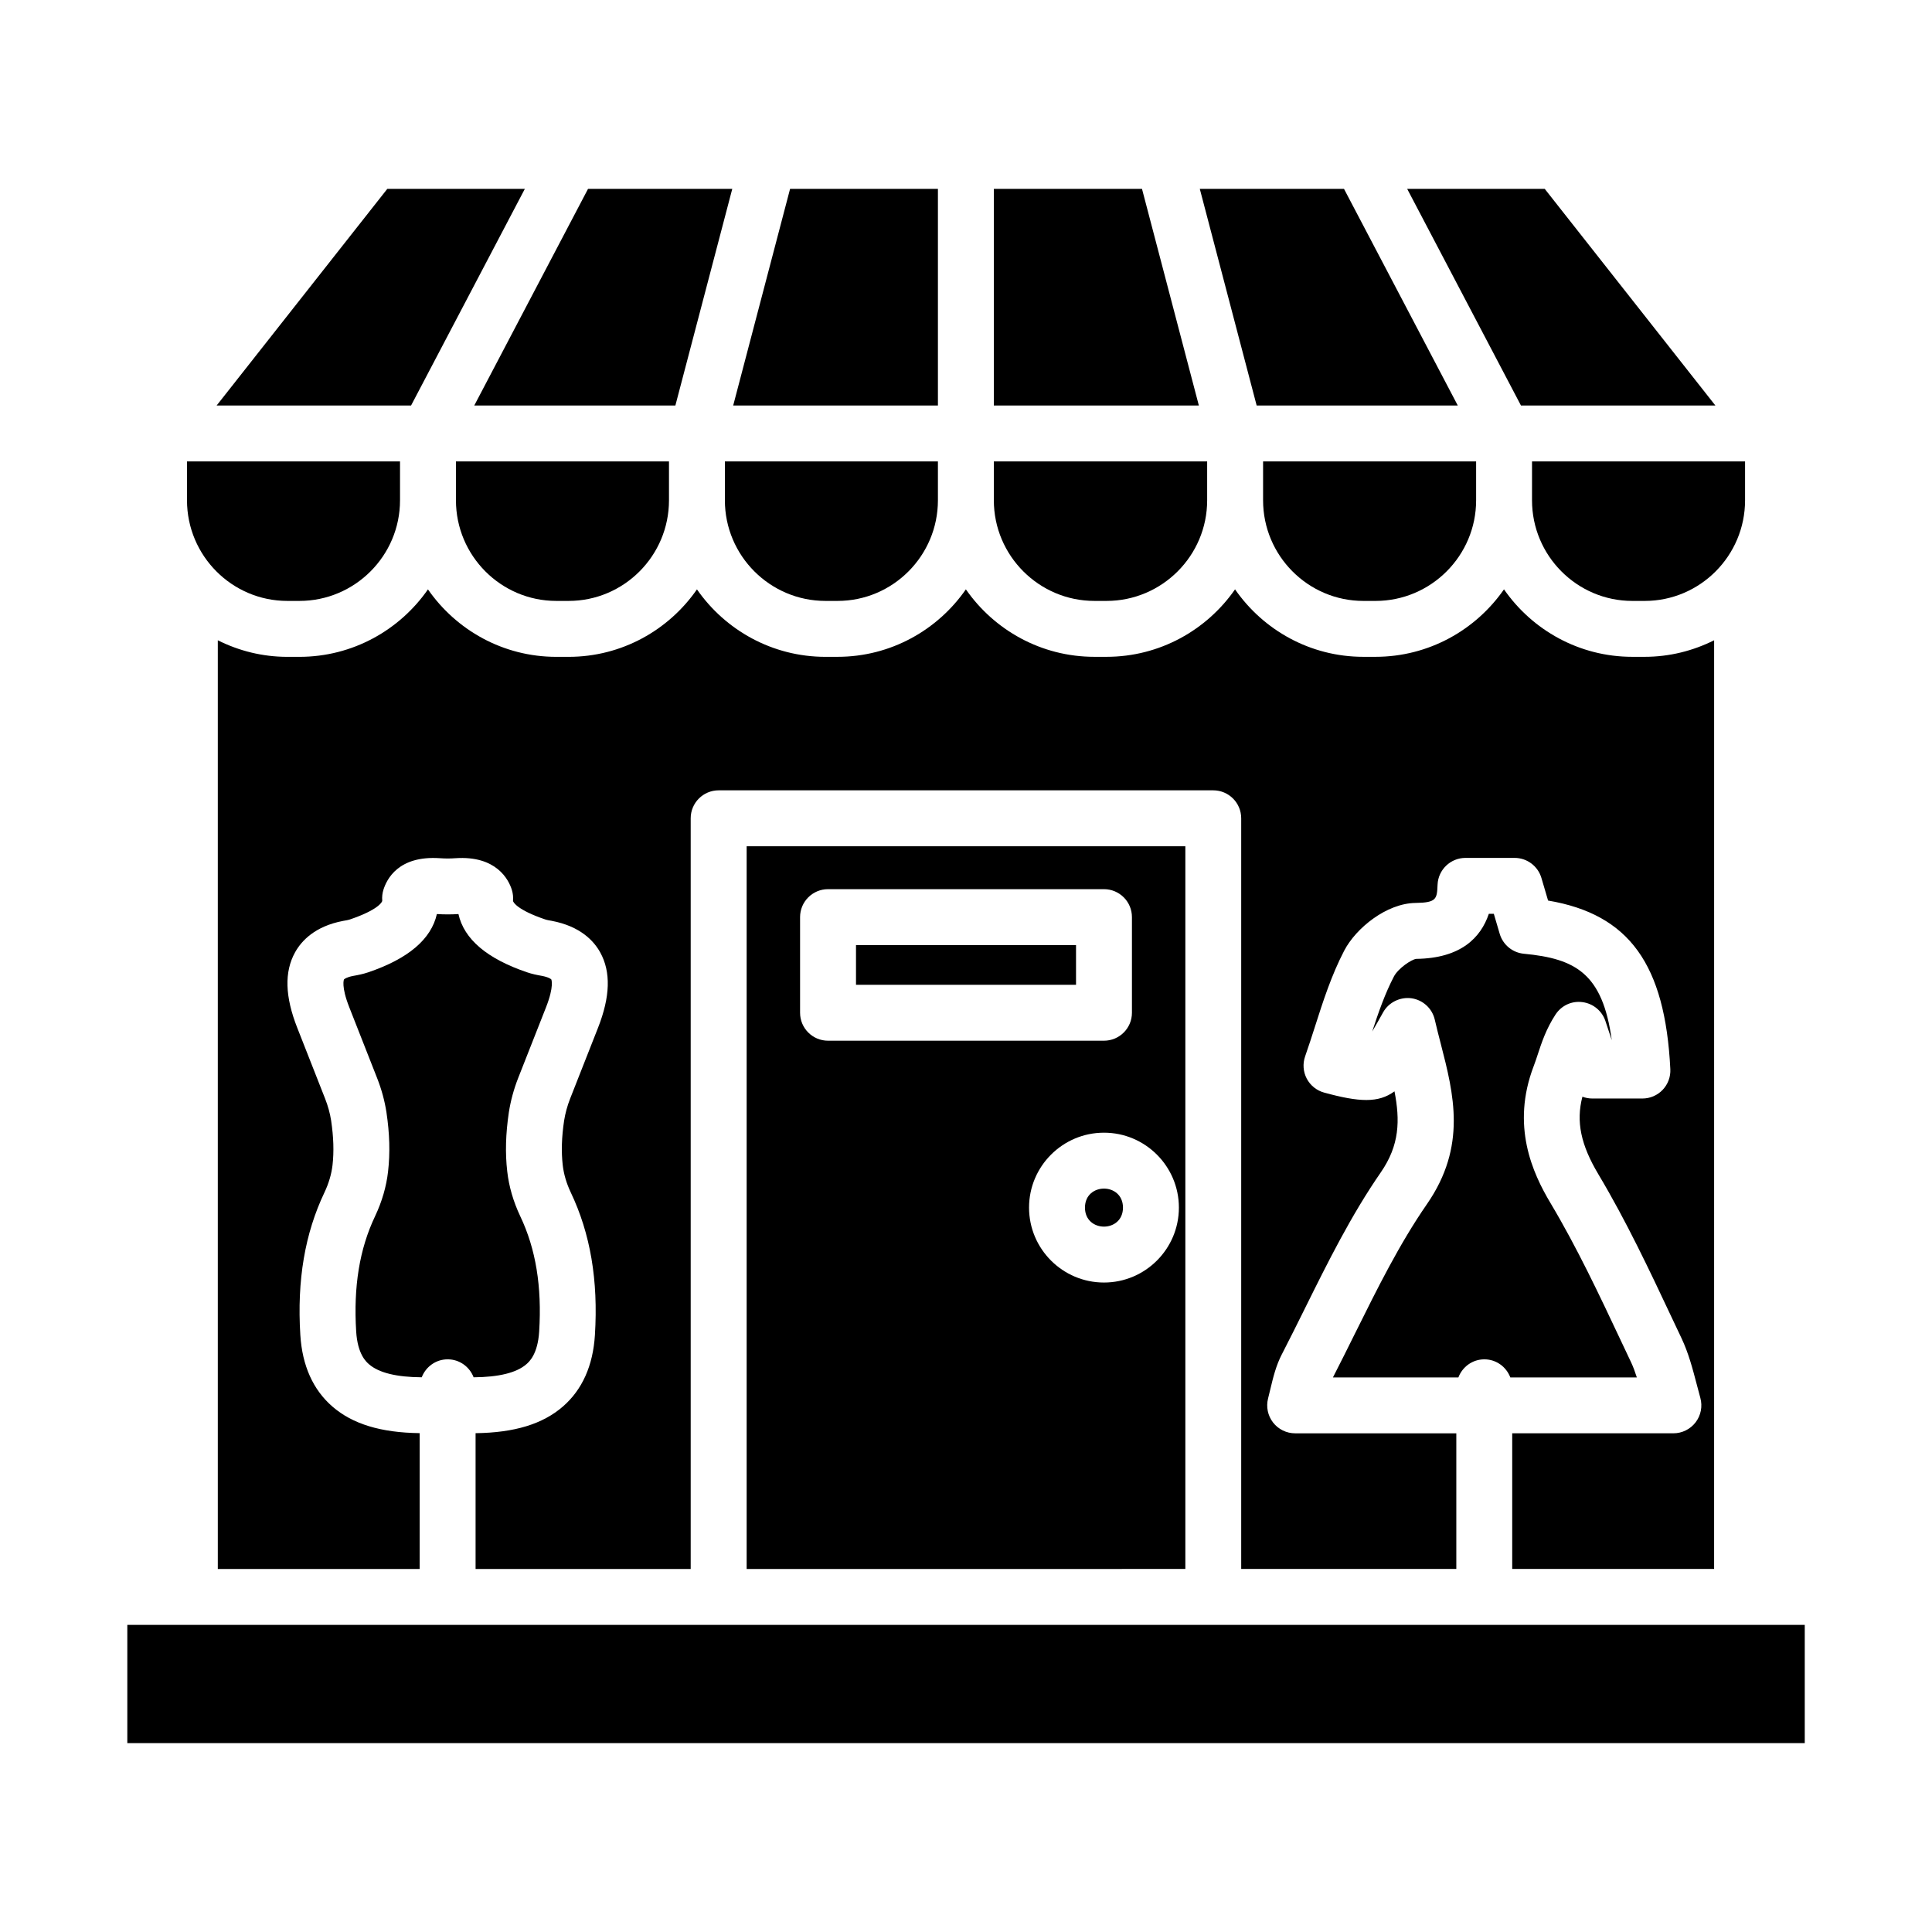
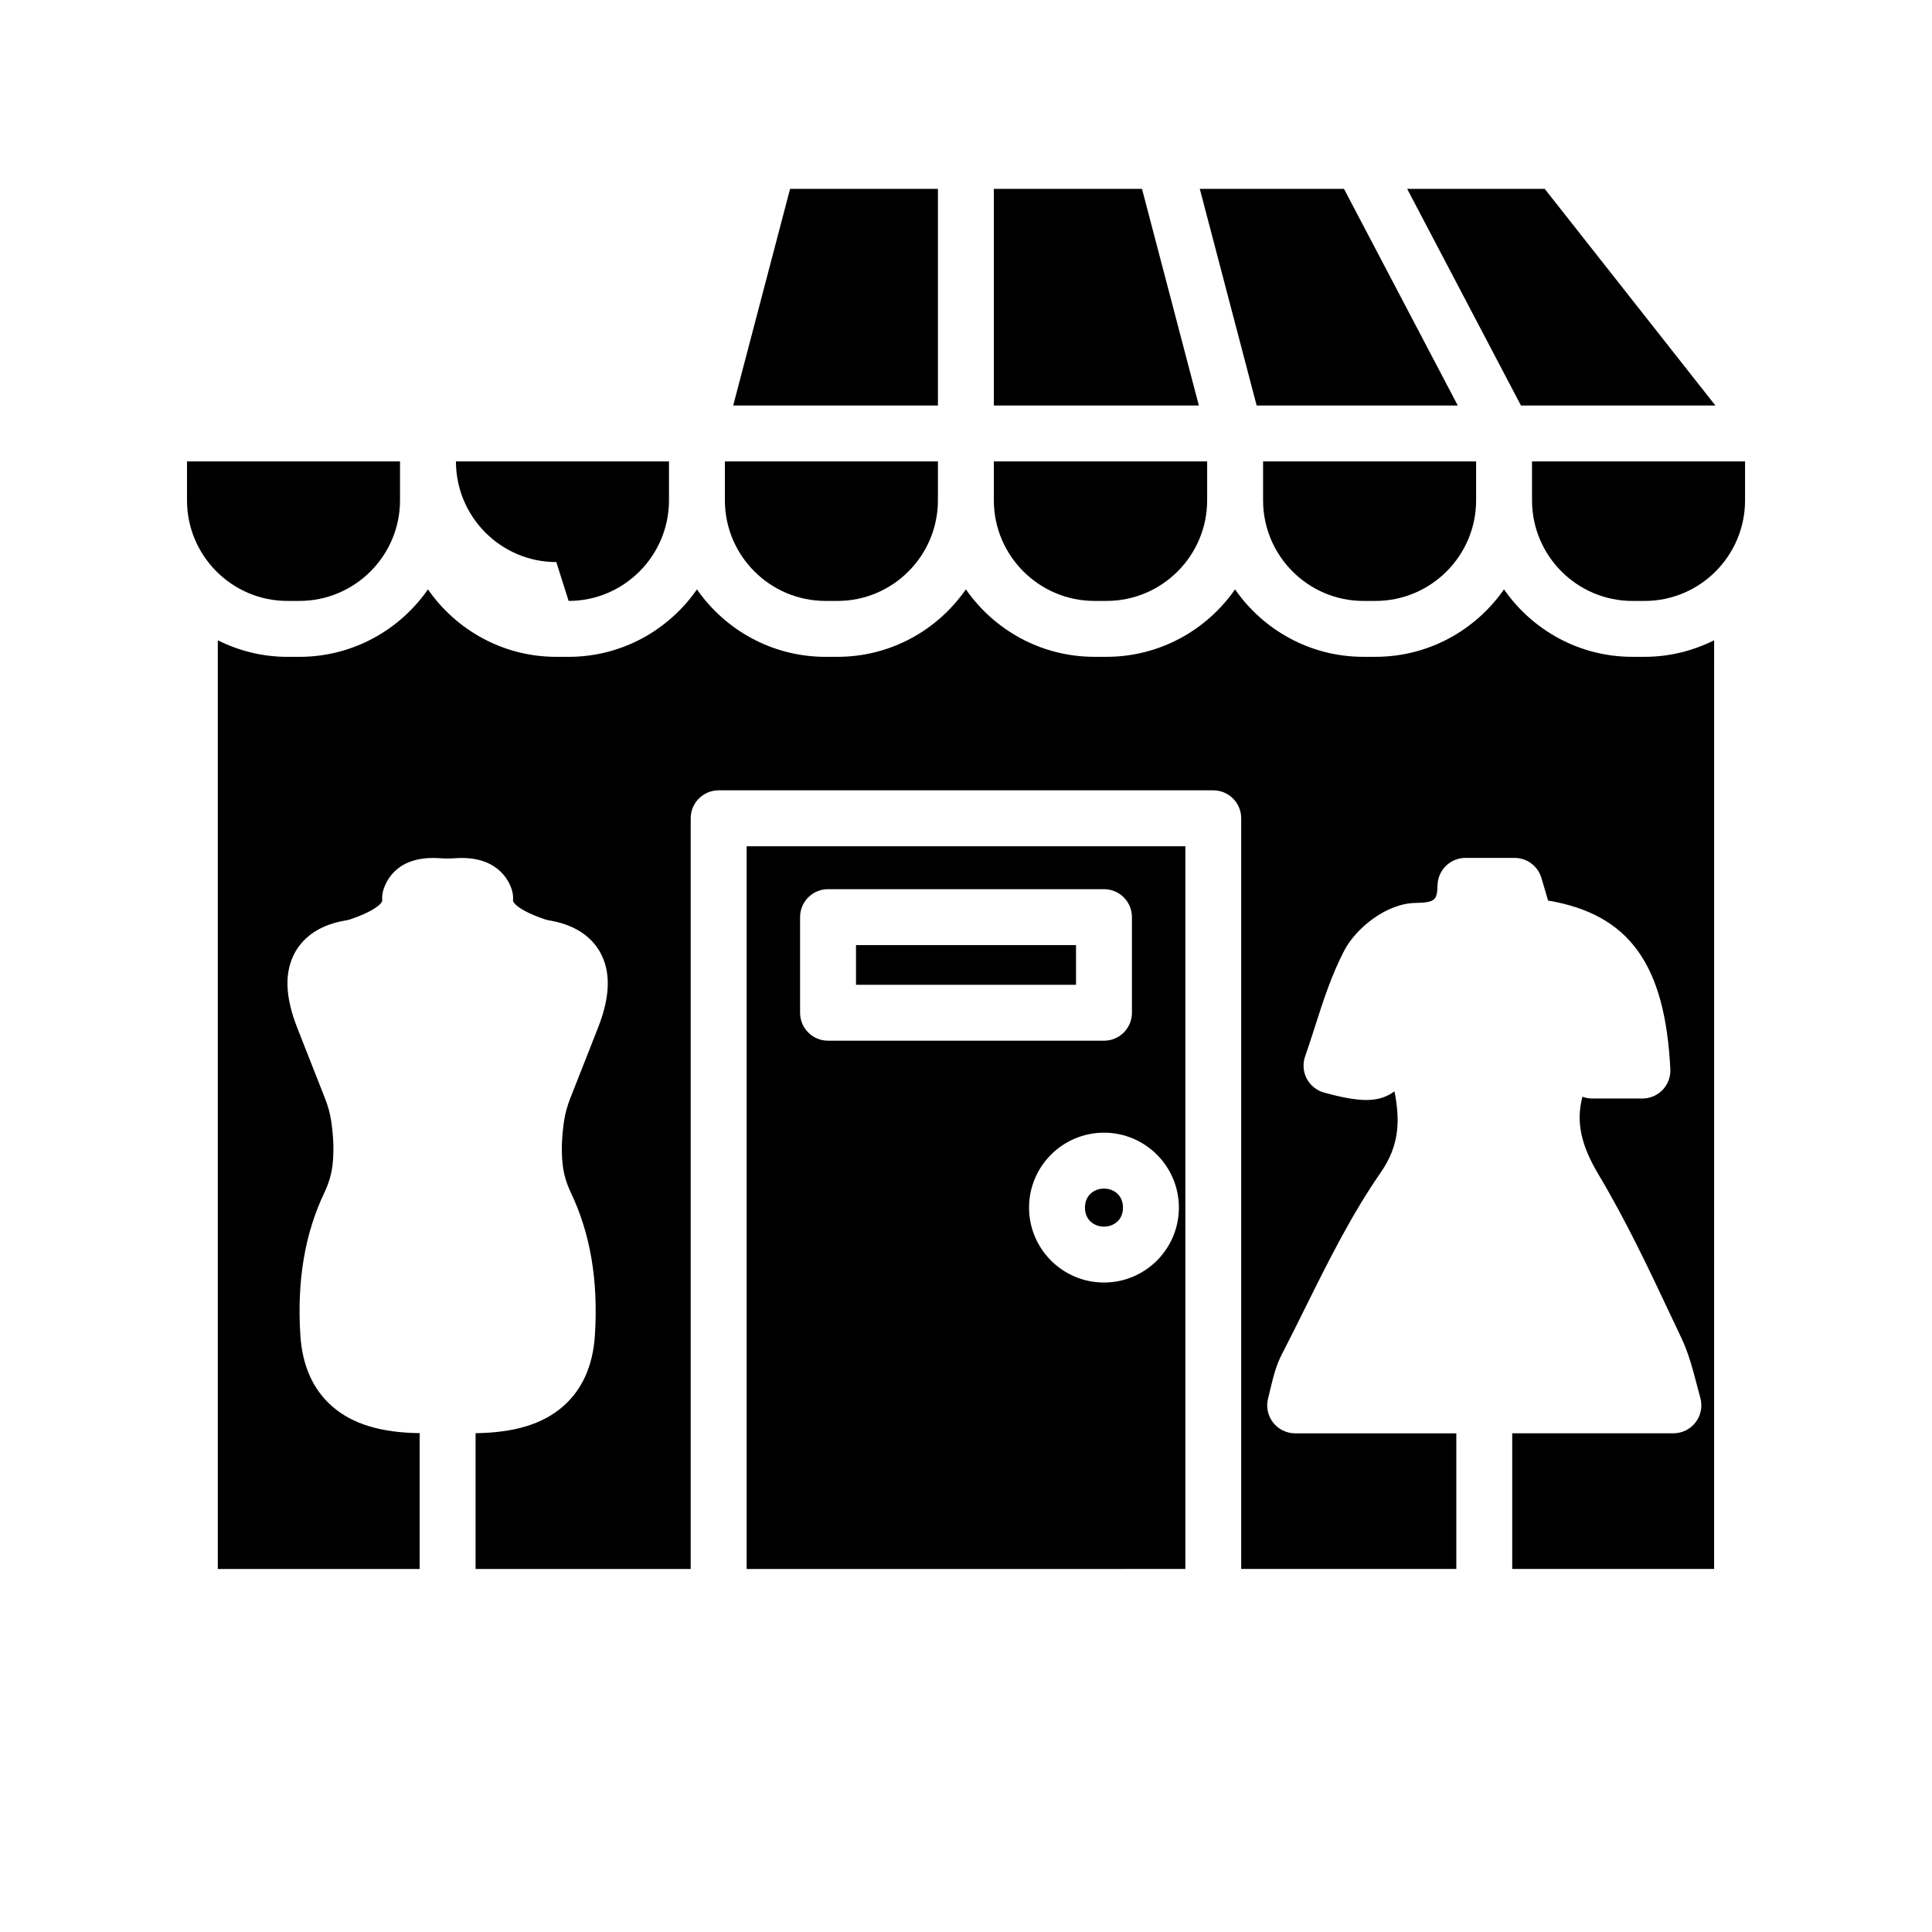
<svg xmlns="http://www.w3.org/2000/svg" fill="#000000" width="800px" height="800px" version="1.1" viewBox="144 144 512 512">
  <g>
    <path d="m446.64 194.05h-39.258v57.418h54.328z" />
    <path d="m362.77 318.07c-14.105 0-26.574-7.09-34.07-17.879-7.484 10.789-19.934 17.879-34.012 17.879h-3.262c-14.082 0-26.527-7.09-34.012-17.879-7.5 10.789-19.965 17.879-34.07 17.879h-3.199c-6.621 0-12.863-1.605-18.422-4.387v246.11h53.496v-35.996c-10.277-0.133-17.773-2.398-23.137-7.055-5.121-4.449-7.981-10.82-8.488-18.938-0.906-14.516 1.195-26.898 6.418-37.852 1.121-2.379 1.836-4.805 2.113-7.188 0.406-3.57 0.281-7.43-0.367-11.793-0.297-1.922-0.84-3.898-1.598-5.82l-7.379-18.77c-3.258-8.262-3.453-14.805-0.594-19.984 1.672-3.027 5.246-6.934 12.762-8.352 0.688-0.121 1.289-0.211 1.836-0.398 7.223-2.449 8.551-4.543 8.516-4.969-0.086-0.969 0.023-1.945 0.312-2.875 0.875-2.781 3.941-9.121 14.977-8.371 1.383 0.102 2.727 0.102 4.109 0 10.797-0.734 14.109 5.621 14.961 8.426 0.281 0.914 0.383 1.879 0.297 2.832-0.035 0.422 1.289 2.512 8.488 4.953 0.562 0.191 1.164 0.281 1.742 0.383 7.633 1.441 11.207 5.344 12.879 8.371 2.859 5.176 2.668 11.719-0.586 19.988l-7.387 18.766c-0.754 1.918-1.289 3.894-1.598 5.852-0.652 4.375-0.766 8.219-0.363 11.758 0.273 2.387 0.984 4.816 2.121 7.223 5.215 10.938 7.316 23.316 6.41 37.824-0.508 8.117-3.363 14.488-8.488 18.938-5.356 4.656-12.848 6.93-23.137 7.062v35.988h57.008v-198.94c0-4.09 3.312-7.41 7.41-7.41h131.07c4.094 0 7.41 3.316 7.41 7.41v198.93h57.008v-35.941h-42.711c-2.285 0-4.449-1.055-5.852-2.863-1.402-1.805-1.887-4.16-1.324-6.379l0.578-2.363c0.781-3.258 1.52-6.34 3.09-9.375 0 0 0-0.004 0.008-0.004 2.098-4.066 4.137-8.18 6.18-12.297 5.977-12.055 12.164-24.52 20.02-35.875 4.992-7.219 5.121-13.781 3.625-21.473-4.238 3.129-9.32 2.887-18.645 0.332-1.984-0.543-3.652-1.887-4.609-3.703-0.953-1.824-1.105-3.961-0.426-5.902 0.918-2.606 1.758-5.246 2.606-7.879 2.141-6.699 4.363-13.629 7.762-20.152 3.133-5.996 11.238-12.523 18.871-12.621 5.652-0.074 5.695-1.086 5.859-4.856 0.172-3.961 3.438-7.082 7.402-7.082h13.012c3.285 0 6.172 2.16 7.106 5.309l1.766 5.996c21.539 3.637 31.02 16.938 32.398 44.684 0.102 2.031-0.637 4.008-2.031 5.477s-3.344 2.301-5.367 2.301h-13.277c-0.918 0-1.801-0.172-2.625-0.48-1.73 6.609-0.414 12.785 4.254 20.594 7.359 12.32 13.523 25.41 19.484 38.07l2.519 5.328c1.867 3.953 2.922 7.981 4.043 12.25l0.953 3.578c0.613 2.227 0.16 4.621-1.246 6.461-1.402 1.84-3.582 2.922-5.898 2.922h-42.711v35.941h53.504l0.004-246.1c-5.555 2.777-11.793 4.383-18.414 4.383h-3.262c-14.082 0-26.527-7.09-34.012-17.879-7.5 10.789-19.965 17.879-34.07 17.879h-3.191c-14.082 0-26.527-7.09-34.012-17.879-7.5 10.789-19.965 17.879-34.07 17.879h-3.191c-14.105 0-26.574-7.09-34.07-17.879-7.484 10.789-19.934 17.879-34.012 17.879z" />
    <path d="m434.05 303.25h3.191c14.703 0 26.668-11.969 26.668-26.672v-10.297h-56.531v10.297c0.004 14.707 11.973 26.672 26.672 26.672z" />
    <path d="m370.85 394.46h58.309v10.52h-58.309z" />
-     <path d="m503.2 497.16c-1.969 3.973-3.938 7.945-5.961 11.875h33.246c1.059-2.793 3.715-4.797 6.883-4.797s5.82 2.004 6.883 4.797h33.527c-0.465-1.457-0.953-2.812-1.543-4.051l-2.531-5.359c-5.809-12.336-11.816-25.094-18.797-36.785-4.805-8.031-10.484-20.535-4.465-36.305 0.391-1.008 0.723-2.027 1.062-3.059 1.043-3.18 2.227-6.781 4.711-10.598 1.555-2.379 4.277-3.691 7.156-3.301 2.82 0.363 5.18 2.309 6.078 5.004l1.68 5.062c-2.418-17.699-9.617-21.594-23.289-22.891-3.012-0.285-5.543-2.375-6.402-5.273l-1.562-5.305h-1.324c-2.121 6.289-7.379 11.785-19.23 11.938-1.289 0.141-4.82 2.547-5.918 4.664-2.336 4.477-4.066 9.387-5.754 14.578 0.918-1.547 1.934-3.363 2.887-5.074 1.492-2.672 4.523-4.129 7.512-3.727 3.039 0.434 5.492 2.688 6.18 5.676 0.5 2.18 1.051 4.312 1.594 6.406 3.43 13.32 6.969 27.094-3.684 42.488-7.258 10.477-13.191 22.453-18.938 34.035z" />
    <path d="m550 276.58c0 14.707 11.93 26.672 26.598 26.672h3.262c14.664 0 26.598-11.969 26.598-26.672v-10.297h-56.457z" />
    <path d="m478.73 276.58c0 14.707 11.93 26.672 26.598 26.672h3.191c14.703 0 26.668-11.969 26.668-26.672v-10.297h-56.457z" />
    <path d="m598.6 251.47-45.23-57.418h-36.453l30.156 57.418z" />
    <path d="m530.33 251.47-30.156-57.418h-38.215l15.07 57.418z" />
    <path d="m441.6 464.03c0 6.715-10.074 6.715-10.074 0 0-6.719 10.074-6.719 10.074 0" />
-     <path d="m322.98 251.47 15.078-57.418h-38.223l-30.156 57.418z" />
    <path d="m392.56 194.05h-39.18l-15.078 57.418h54.258z" />
    <path d="m365.96 303.25c14.664 0 26.598-11.969 26.598-26.672v-10.297h-56.457v10.297c0 14.707 11.969 26.672 26.668 26.672z" />
-     <path d="m283.09 194.05h-36.449l-45.234 57.418h51.527z" />
-     <path d="m465.54 574.61h-287.8v31.336h444.54v-31.336z" />
    <path d="m220.15 303.25h3.191c14.703 0 26.668-11.969 26.668-26.672v-10.297h-56.453v10.297c0 14.707 11.93 26.672 26.594 26.672z" />
-     <path d="m294.69 303.25c14.664 0 26.598-11.969 26.598-26.672v-10.297h-56.457v10.297c0 14.707 11.93 26.672 26.598 26.672z" />
+     <path d="m294.69 303.25c14.664 0 26.598-11.969 26.598-26.672v-10.297h-56.457c0 14.707 11.93 26.672 26.598 26.672z" />
    <path d="m458.13 559.79v-191.52h-116.26v191.53zm-1.711-95.762c0 10.949-8.906 19.855-19.855 19.855-10.945 0-19.855-8.906-19.855-19.855s8.906-19.855 19.855-19.855c10.949-0.004 19.855 8.906 19.855 19.855zm-100.39-76.98c0-4.09 3.312-7.41 7.41-7.41h73.129c4.094 0 7.41 3.316 7.41 7.41v25.34c0 4.09-3.312 7.41-7.41 7.41h-73.129c-4.094 0-7.41-3.316-7.41-7.41z" />
-     <path d="m243.4 466.31c-4.117 8.641-5.754 18.633-5.008 30.566 0.375 6.043 2.664 8.023 3.414 8.68 2.609 2.258 7.312 3.398 13.957 3.441 1.07-2.777 3.719-4.762 6.875-4.762s5.809 1.988 6.875 4.762c6.625-0.047 11.348-1.184 13.957-3.445 0.754-0.652 3.039-2.637 3.414-8.676 0.746-11.922-0.891-21.914-5.008-30.551-1.844-3.906-3.004-7.894-3.453-11.883-0.562-4.848-0.418-9.969 0.426-15.656 0.008-0.02 0.008-0.031 0.008-0.051 0.477-3.031 1.297-6.059 2.445-9l7.394-18.777c2.223-5.648 1.41-7.383 1.402-7.398-0.051-0.086-0.68-0.605-2.539-0.953-1.23-0.211-2.582-0.496-3.871-0.934-10.621-3.598-16.715-8.781-18.195-15.441-1.918 0.129-3.812 0.121-5.715 0-1.492 6.66-7.59 11.844-18.203 15.445-1.266 0.43-2.633 0.719-3.988 0.953-1.738 0.328-2.375 0.848-2.426 0.934-0.008 0.016-0.816 1.754 1.41 7.394l7.379 18.77c1.156 2.934 1.984 5.969 2.461 9.016 0.855 5.703 0.992 10.828 0.434 15.703-0.449 3.996-1.609 7.988-3.445 11.863z" />
  </g>
</svg>